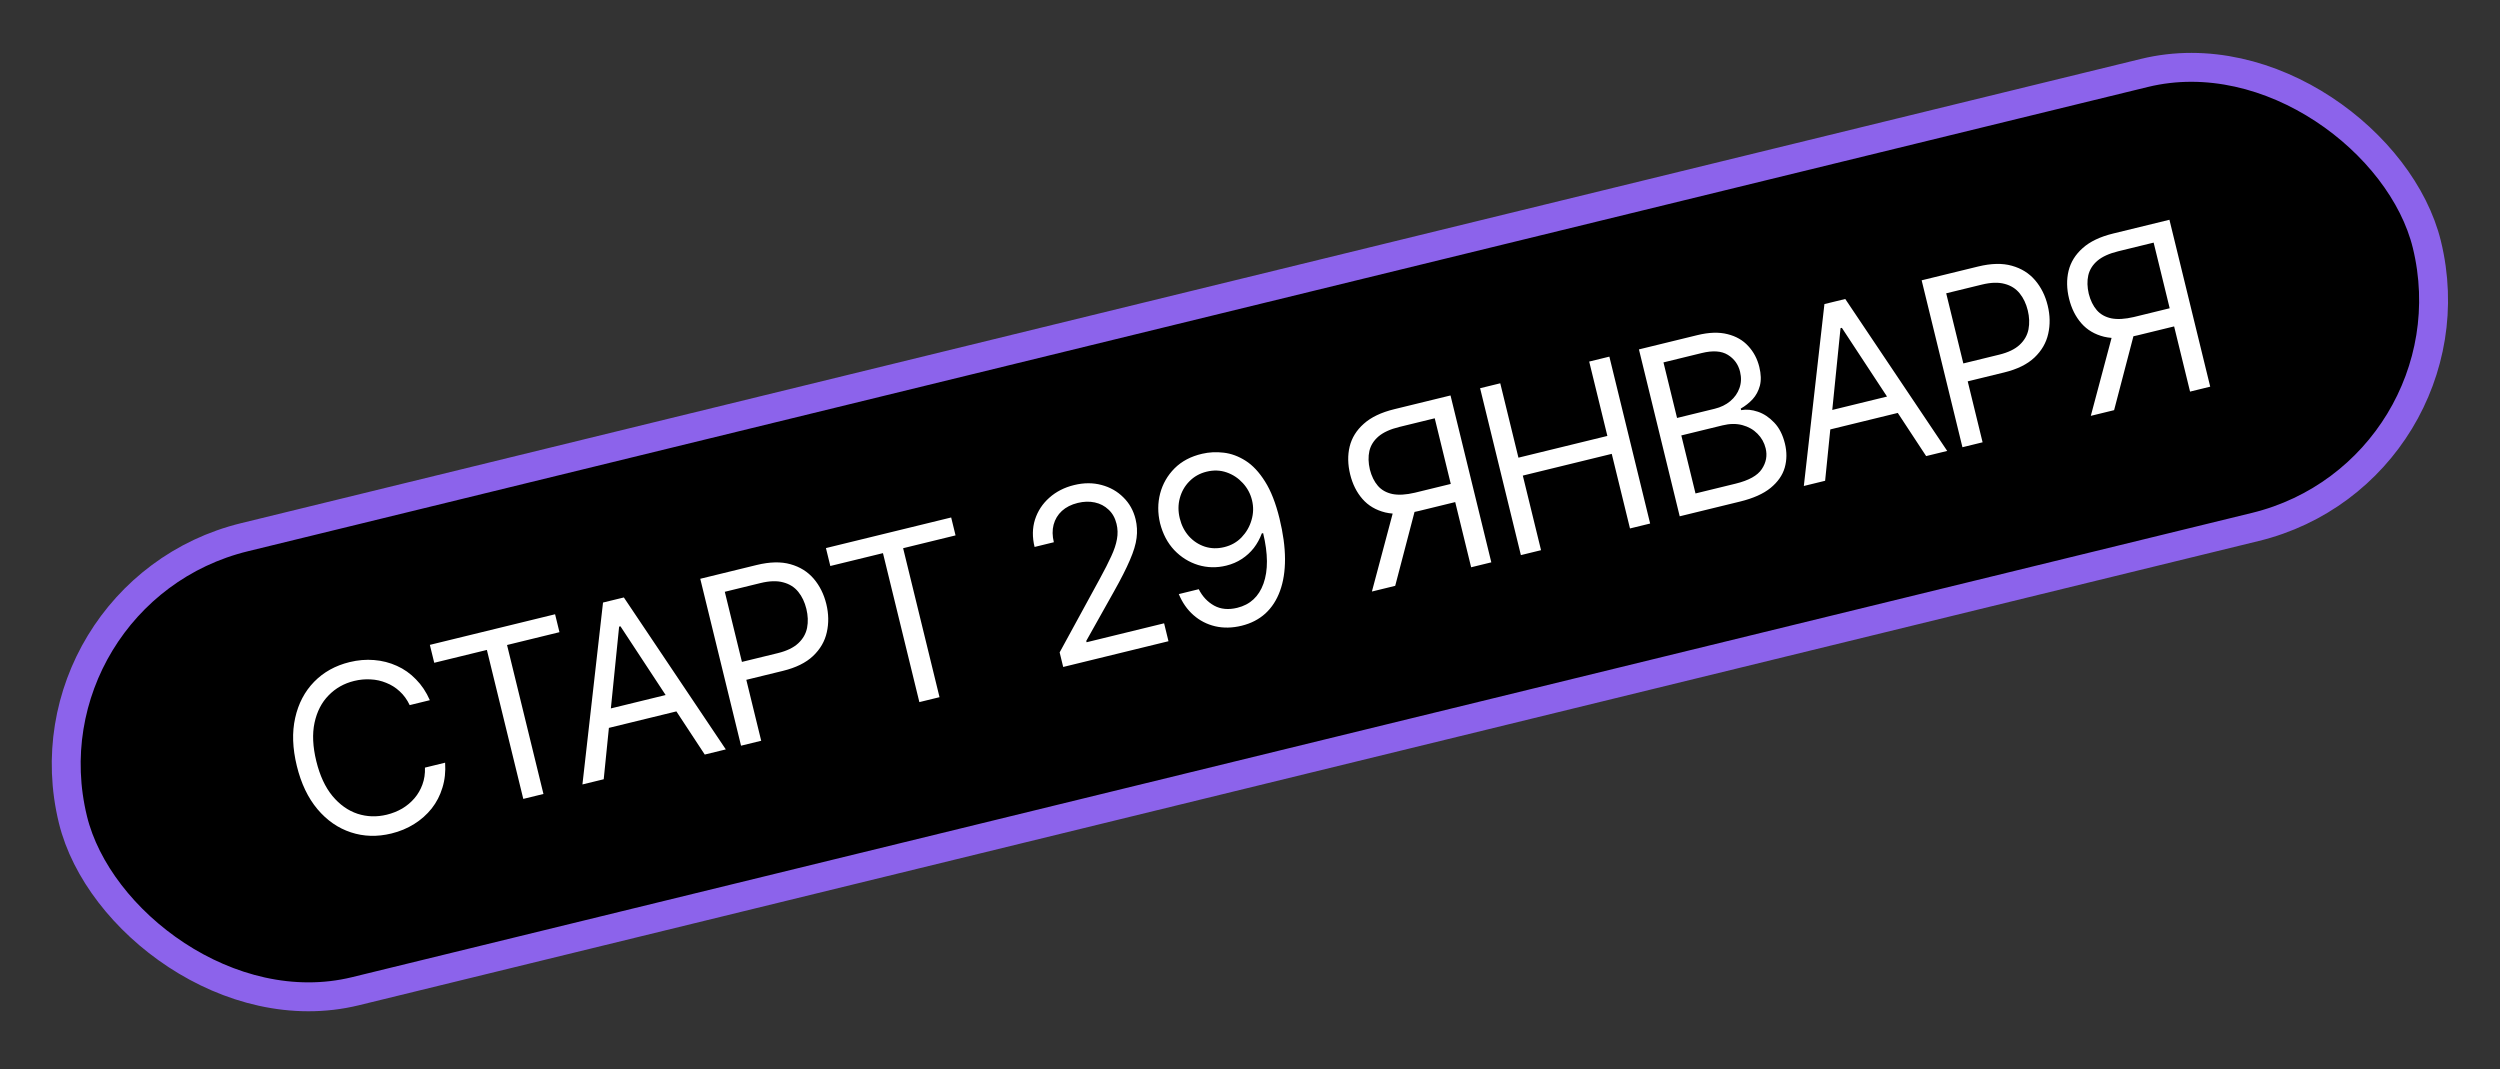
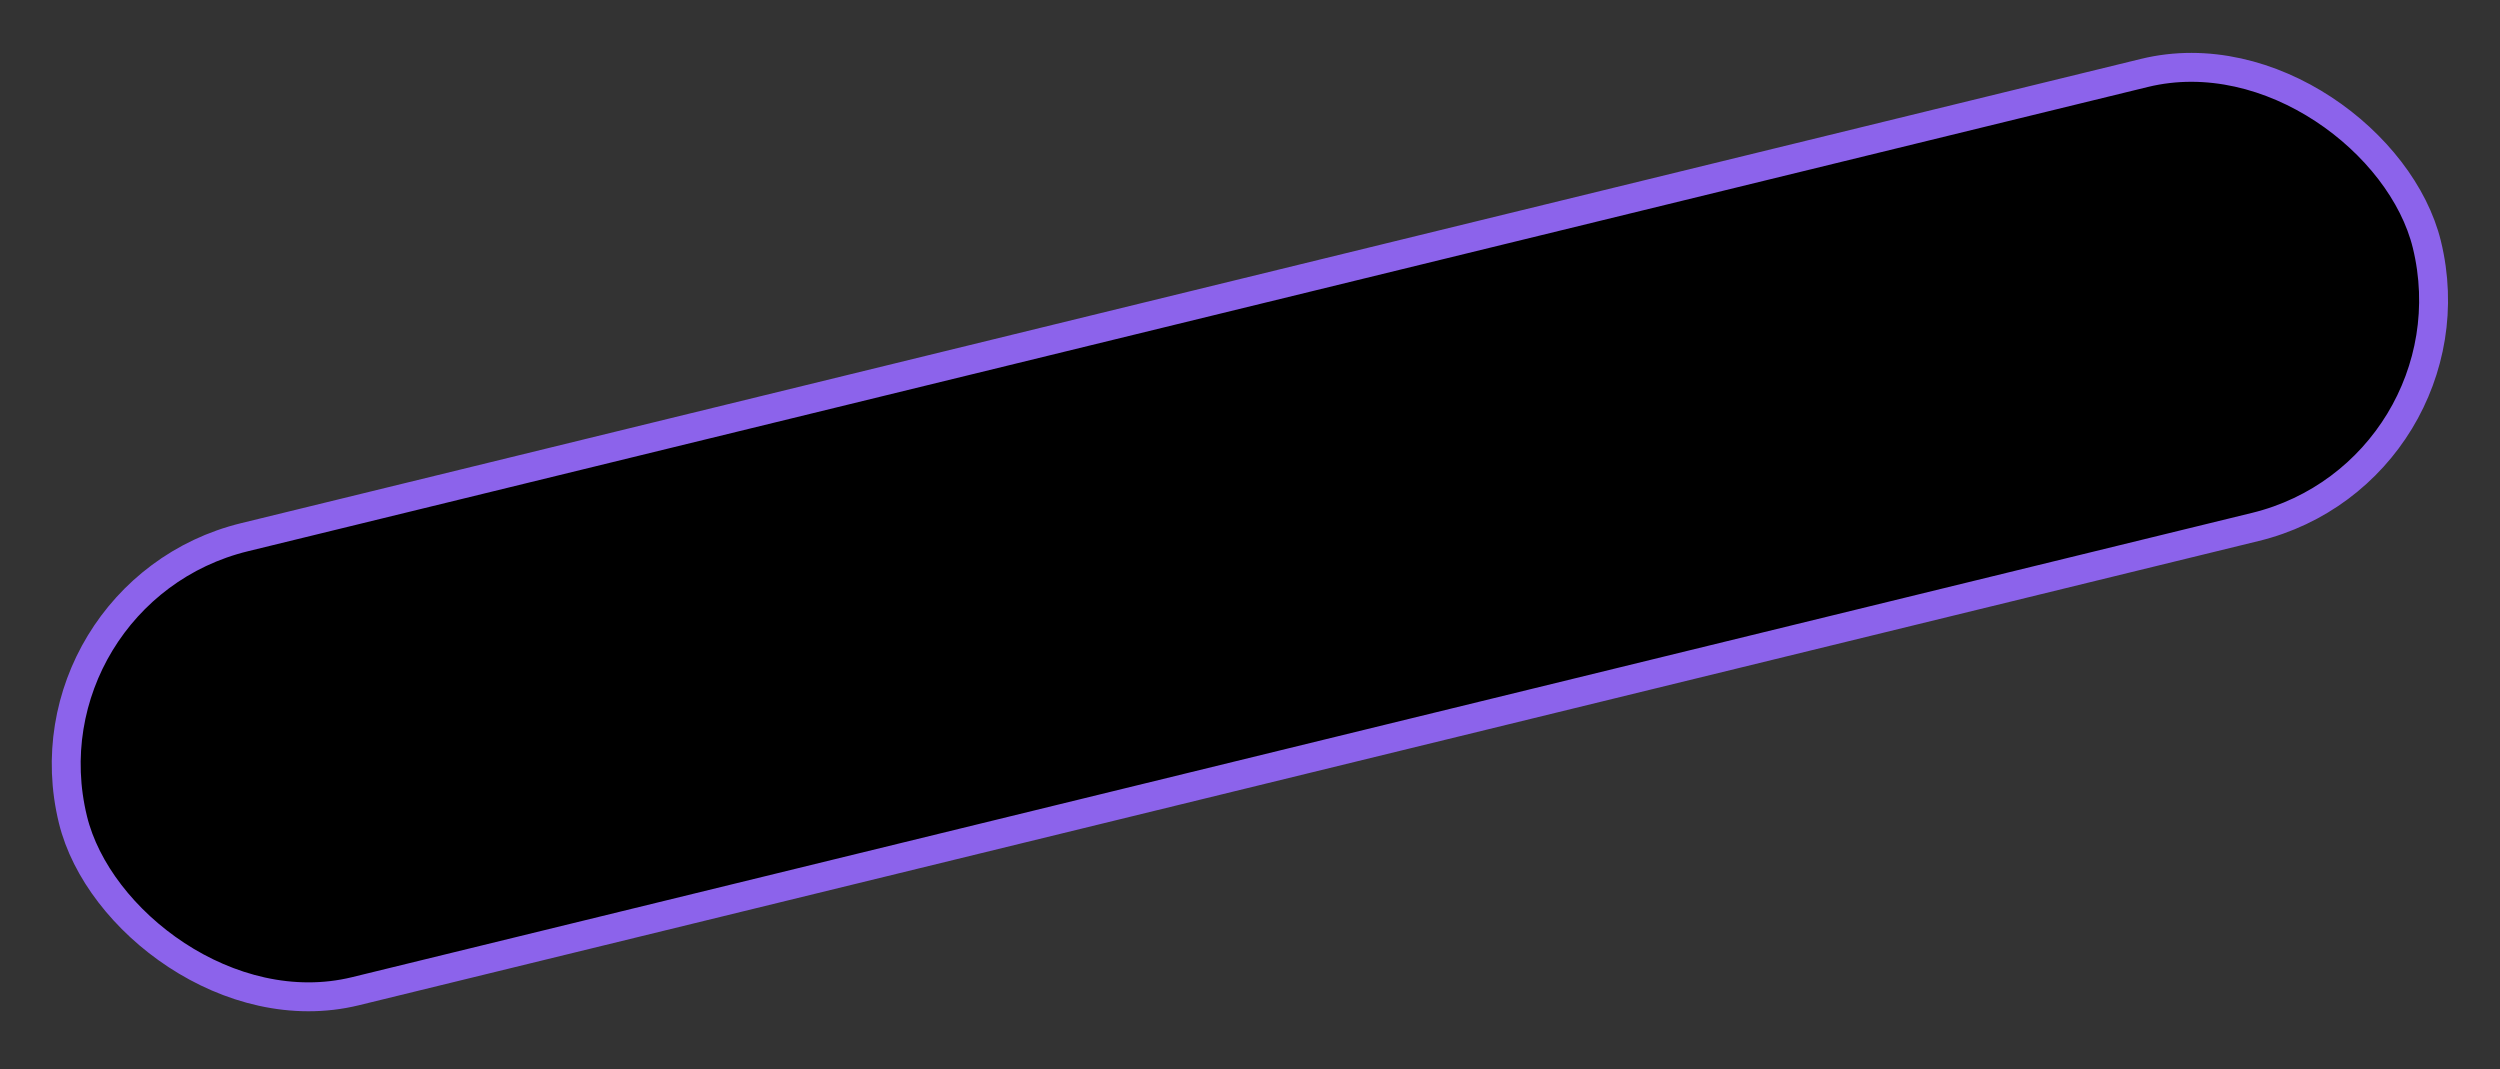
<svg xmlns="http://www.w3.org/2000/svg" width="173" height="74" viewBox="0 0 173 74" fill="none">
  <rect x="0" y="0" width="173" height="74" fill="#333333" stroke="none" />
  <rect x="1.209" y="41.014" width="167.684" height="32.342" rx="16.171" transform="rotate(-13.732 1.209 41.014)" fill="black" />
  <rect x="1.209" y="41.014" width="167.684" height="32.342" rx="16.171" transform="rotate(-13.732 1.209 41.014)" stroke="#8C63EB" stroke-width="2" />
-   <path d="M27.087 57.678C26.105 57.918 25.171 57.892 24.283 57.599C23.396 57.307 22.625 56.773 21.969 55.996C21.313 55.215 20.836 54.217 20.54 53.002C20.241 51.783 20.203 50.675 20.426 49.679C20.648 48.683 21.085 47.85 21.737 47.181C22.39 46.513 23.207 46.058 24.189 45.818C24.768 45.677 25.334 45.629 25.887 45.675C26.445 45.719 26.971 45.853 27.464 46.078C27.956 46.297 28.396 46.608 28.785 47.012C29.178 47.409 29.498 47.889 29.745 48.453L28.35 48.794C28.168 48.411 27.937 48.092 27.656 47.838C27.38 47.582 27.07 47.387 26.724 47.252C26.383 47.111 26.024 47.032 25.648 47.014C25.27 46.992 24.89 47.027 24.507 47.121C23.81 47.291 23.22 47.624 22.739 48.12C22.256 48.61 21.932 49.242 21.765 50.017C21.602 50.785 21.643 51.67 21.888 52.673C22.132 53.67 22.503 54.472 23.002 55.078C23.506 55.684 24.085 56.095 24.741 56.313C25.395 56.525 26.071 56.546 26.769 56.376C27.151 56.282 27.506 56.141 27.832 55.952C28.157 55.757 28.438 55.522 28.677 55.244C28.92 54.96 29.105 54.641 29.232 54.287C29.364 53.932 29.422 53.542 29.407 53.119L30.802 52.778C30.844 53.398 30.782 53.974 30.616 54.507C30.456 55.039 30.209 55.519 29.875 55.945C29.54 56.367 29.135 56.726 28.66 57.023C28.19 57.318 27.666 57.537 27.087 57.678ZM30.049 45.865L29.746 44.625L38.412 42.507L38.715 43.747L35.087 44.634L37.607 54.943L36.211 55.284L33.692 44.975L30.049 45.865ZM41.777 53.924L40.304 54.284L41.729 41.696L43.171 41.344L50.226 51.859L48.769 52.215L42.936 43.34L42.843 43.363L41.777 53.924ZM41.217 49.28L47.123 47.837L47.427 49.077L41.52 50.52L41.217 49.28ZM51.28 51.602L48.458 40.052L52.364 39.097C53.269 38.877 54.047 38.859 54.7 39.044C55.359 39.228 55.895 39.563 56.309 40.047C56.723 40.532 57.014 41.116 57.181 41.798C57.346 42.475 57.357 43.126 57.215 43.753C57.077 44.378 56.76 44.926 56.261 45.398C55.767 45.864 55.071 46.207 54.172 46.426L51.381 47.108L51.078 45.868L53.822 45.198C54.442 45.046 54.915 44.818 55.24 44.514C55.566 44.21 55.769 43.854 55.85 43.445C55.93 43.032 55.913 42.595 55.801 42.135C55.687 41.67 55.501 41.277 55.242 40.957C54.982 40.632 54.635 40.413 54.202 40.3C53.773 40.18 53.246 40.196 52.621 40.349L50.156 40.952L52.675 51.261L51.28 51.602ZM57.458 39.167L57.155 37.927L65.821 35.809L66.124 37.049L62.496 37.936L65.015 48.245L63.62 48.586L61.101 38.277L57.458 39.167ZM73.573 46.154L73.327 45.146L76.118 40.029C76.443 39.434 76.704 38.922 76.9 38.49C77.101 38.058 77.232 37.664 77.293 37.31C77.359 36.954 77.35 36.601 77.264 36.249C77.164 35.841 76.98 35.514 76.712 35.267C76.447 35.014 76.13 34.848 75.76 34.769C75.39 34.689 74.996 34.701 74.578 34.803C74.133 34.911 73.768 35.097 73.481 35.358C73.2 35.619 73.009 35.936 72.909 36.311C72.813 36.68 72.819 37.084 72.926 37.523L71.593 37.849C71.427 37.172 71.437 36.54 71.622 35.952C71.812 35.364 72.141 34.862 72.609 34.446C73.081 34.024 73.653 33.731 74.325 33.567C75.002 33.401 75.636 33.4 76.229 33.561C76.821 33.718 77.323 34.003 77.736 34.417C78.153 34.824 78.435 35.328 78.582 35.927C78.685 36.351 78.709 36.783 78.652 37.224C78.6 37.659 78.445 38.17 78.189 38.758C77.938 39.346 77.569 40.074 77.08 40.943L75.169 44.351L75.192 44.444L80.556 43.133L80.859 44.373L73.573 46.154ZM83.192 31.4C83.669 31.289 84.164 31.264 84.677 31.325C85.195 31.384 85.701 31.57 86.193 31.882C86.686 32.194 87.134 32.674 87.539 33.319C87.948 33.964 88.282 34.816 88.541 35.876C88.792 36.904 88.92 37.839 88.923 38.682C88.925 39.519 88.809 40.257 88.576 40.894C88.347 41.525 88.009 42.046 87.562 42.456C87.113 42.862 86.566 43.143 85.92 43.301C85.274 43.459 84.664 43.471 84.089 43.338C83.519 43.203 83.018 42.945 82.585 42.563C82.153 42.182 81.815 41.697 81.573 41.111L82.953 40.773C83.207 41.275 83.562 41.654 84.019 41.909C84.475 42.159 85.007 42.21 85.617 42.061C86.506 41.844 87.111 41.285 87.433 40.385C87.759 39.478 87.751 38.314 87.409 36.892L87.316 36.914C87.181 37.281 86.998 37.616 86.765 37.92C86.531 38.218 86.254 38.472 85.933 38.681C85.612 38.891 85.252 39.045 84.854 39.142C84.193 39.304 83.546 39.289 82.913 39.099C82.28 38.903 81.727 38.559 81.257 38.066C80.79 37.567 80.463 36.946 80.275 36.203C80.108 35.494 80.11 34.809 80.282 34.148C80.459 33.481 80.791 32.901 81.279 32.41C81.772 31.917 82.409 31.58 83.192 31.4ZM83.495 32.64C83.025 32.755 82.628 32.978 82.304 33.309C81.983 33.634 81.763 34.022 81.643 34.473C81.522 34.918 81.521 35.384 81.64 35.87C81.757 36.35 81.967 36.762 82.27 37.104C82.578 37.445 82.946 37.686 83.375 37.828C83.803 37.965 84.252 37.975 84.722 37.86C85.197 37.744 85.597 37.518 85.919 37.182C86.246 36.839 86.475 36.441 86.605 35.987C86.74 35.532 86.752 35.075 86.639 34.615C86.53 34.166 86.318 33.771 86.005 33.431C85.691 33.087 85.316 32.839 84.879 32.688C84.442 32.537 83.981 32.521 83.495 32.64ZM103.199 38.914L101.803 39.255L99.284 28.946L96.835 29.545C96.209 29.698 95.729 29.916 95.393 30.201C95.063 30.484 94.852 30.82 94.761 31.21C94.675 31.598 94.686 32.025 94.795 32.491C94.912 32.95 95.097 33.326 95.35 33.62C95.601 33.909 95.938 34.098 96.359 34.187C96.779 34.27 97.297 34.24 97.914 34.094L101.03 33.333L101.337 34.589L98.174 35.362C97.28 35.58 96.508 35.613 95.857 35.46C95.21 35.3 94.685 34.99 94.283 34.53C93.88 34.07 93.596 33.501 93.43 32.824C93.264 32.142 93.252 31.502 93.396 30.902C93.544 30.297 93.87 29.771 94.374 29.325C94.877 28.873 95.581 28.537 96.485 28.316L100.376 27.365L103.199 38.914ZM96.504 35.047L98.085 34.661L96.548 40.54L94.936 40.934L96.504 35.047ZM105.245 38.414L102.423 26.865L103.818 26.524L105.076 31.671L111.23 30.167L109.972 25.02L111.368 24.679L114.19 36.228L112.795 36.569L111.533 31.407L105.379 32.911L106.64 38.073L105.245 38.414ZM116.236 35.728L113.414 24.179L117.46 23.19C118.261 22.994 118.957 22.972 119.547 23.124C120.136 23.27 120.614 23.545 120.98 23.948C121.353 24.35 121.607 24.833 121.745 25.396C121.866 25.892 121.879 26.324 121.783 26.693C121.685 27.056 121.518 27.368 121.28 27.629C121.042 27.884 120.768 28.099 120.46 28.273L120.487 28.381C120.848 28.315 121.235 28.352 121.647 28.492C122.059 28.632 122.435 28.883 122.775 29.243C123.121 29.602 123.368 30.087 123.517 30.697C123.658 31.275 123.654 31.829 123.504 32.359C123.353 32.883 123.027 33.352 122.525 33.764C122.027 34.171 121.321 34.486 120.407 34.709L116.236 35.728ZM117.329 34.147L120.104 33.469C121.018 33.246 121.623 32.909 121.918 32.459C122.219 32.008 122.307 31.529 122.183 31.022C122.088 30.63 121.898 30.293 121.616 30.011C121.339 29.728 120.992 29.531 120.576 29.419C120.16 29.307 119.701 29.312 119.2 29.435L116.347 30.132L117.329 34.147ZM116.052 28.923L118.656 28.286C119.075 28.184 119.435 28.009 119.735 27.76C120.035 27.506 120.246 27.205 120.369 26.858C120.496 26.503 120.51 26.125 120.412 25.722C120.288 25.215 120.007 24.827 119.568 24.556C119.13 24.285 118.528 24.243 117.763 24.43L115.112 25.078L116.052 28.923ZM126.298 33.27L124.825 33.63L126.25 21.042L127.692 20.69L134.747 31.205L133.289 31.561L127.457 22.686L127.364 22.709L126.298 33.27ZM125.738 28.626L131.644 27.183L131.947 28.423L126.041 29.866L125.738 28.626ZM135.801 30.948L132.978 19.398L136.885 18.443C137.79 18.222 138.568 18.204 139.221 18.39C139.88 18.574 140.416 18.908 140.83 19.393C141.244 19.878 141.535 20.461 141.701 21.143C141.867 21.82 141.878 22.472 141.736 23.098C141.598 23.723 141.28 24.272 140.782 24.744C140.288 25.21 139.592 25.553 138.693 25.772L135.902 26.454L135.599 25.214L138.343 24.543C138.963 24.392 139.436 24.164 139.761 23.86C140.087 23.556 140.29 23.2 140.371 22.791C140.45 22.377 140.434 21.941 140.322 21.481C140.208 21.015 140.022 20.623 139.763 20.303C139.503 19.978 139.156 19.758 138.723 19.645C138.294 19.526 137.767 19.542 137.142 19.695L134.677 20.297L137.196 30.607L135.801 30.948ZM152.947 26.758L151.552 27.099L149.032 16.789L146.583 17.388C145.958 17.541 145.477 17.759 145.141 18.044C144.811 18.327 144.6 18.664 144.509 19.053C144.423 19.441 144.434 19.868 144.543 20.334C144.66 20.793 144.846 21.169 145.098 21.463C145.35 21.752 145.686 21.941 146.107 22.03C146.528 22.113 147.046 22.083 147.662 21.938L150.778 21.176L151.085 22.432L147.922 23.205C147.028 23.423 146.256 23.456 145.605 23.303C144.958 23.143 144.434 22.833 144.031 22.373C143.628 21.913 143.344 21.344 143.179 20.668C143.012 19.985 143.001 19.345 143.144 18.745C143.292 18.14 143.618 17.614 144.122 17.168C144.625 16.716 145.329 16.38 146.233 16.159L150.125 15.208L152.947 26.758ZM146.252 22.89L147.833 22.504L146.296 28.383L144.684 28.777L146.252 22.89Z" fill="white" />
</svg>